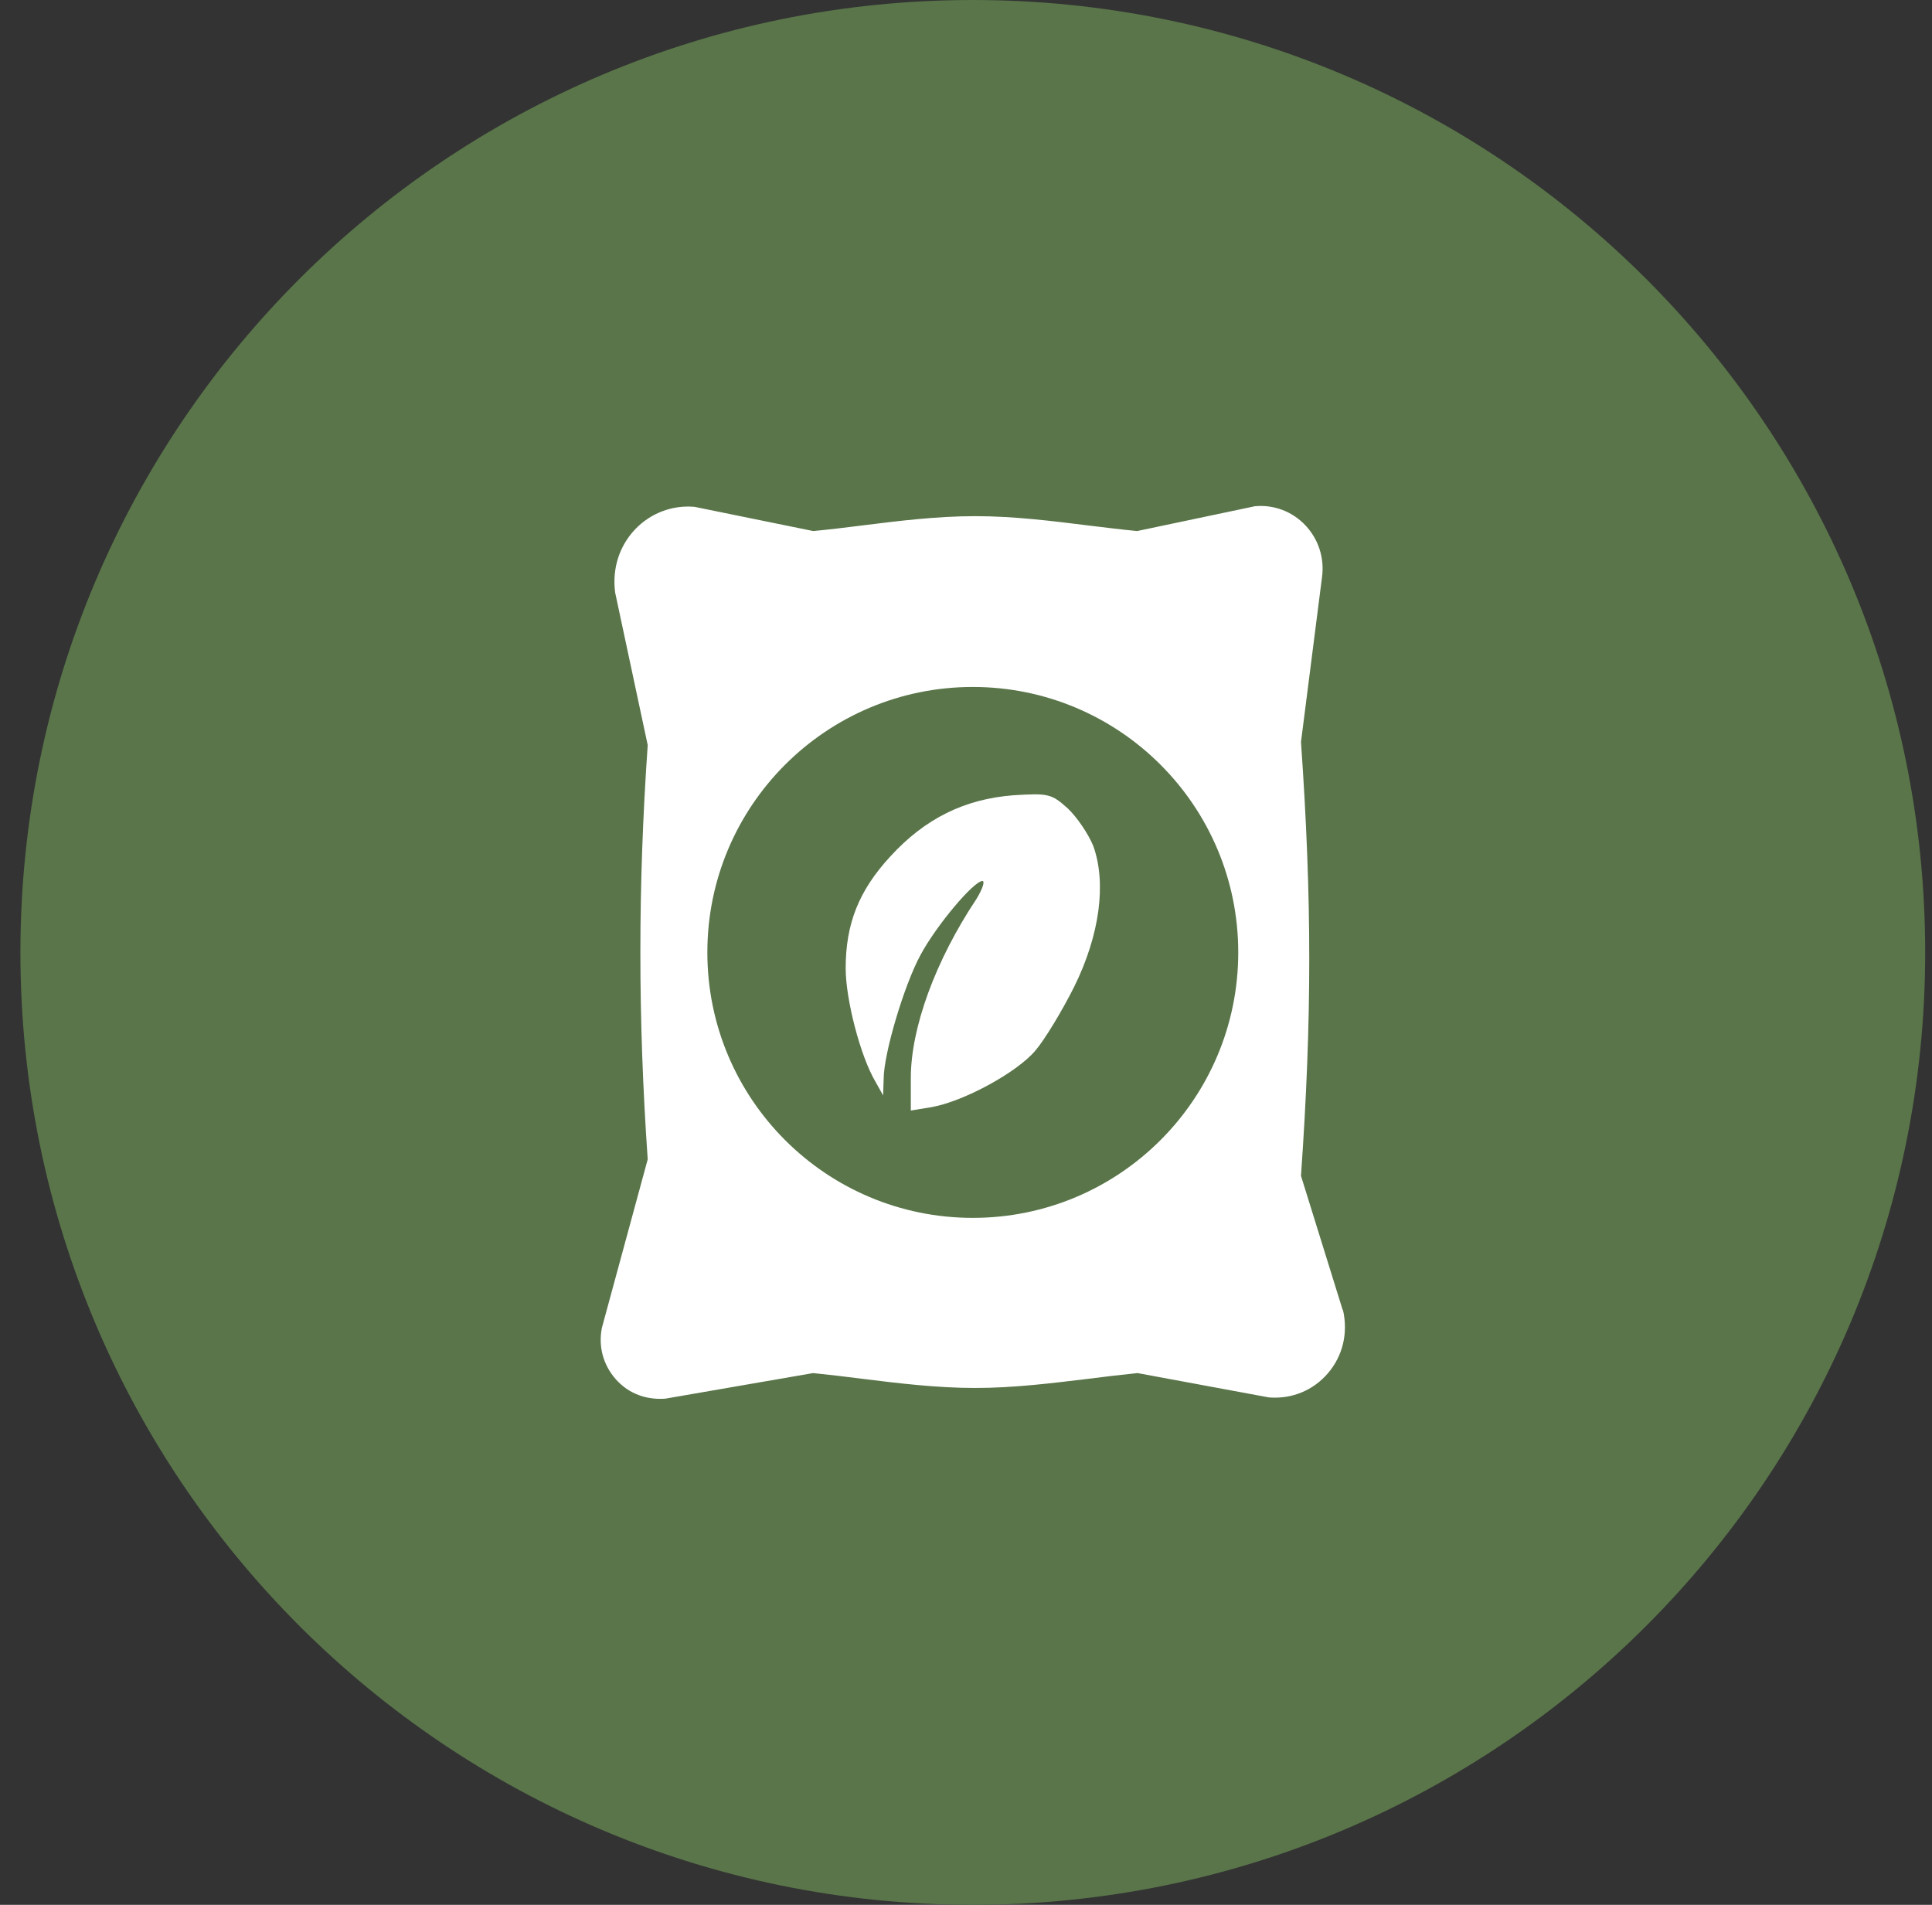
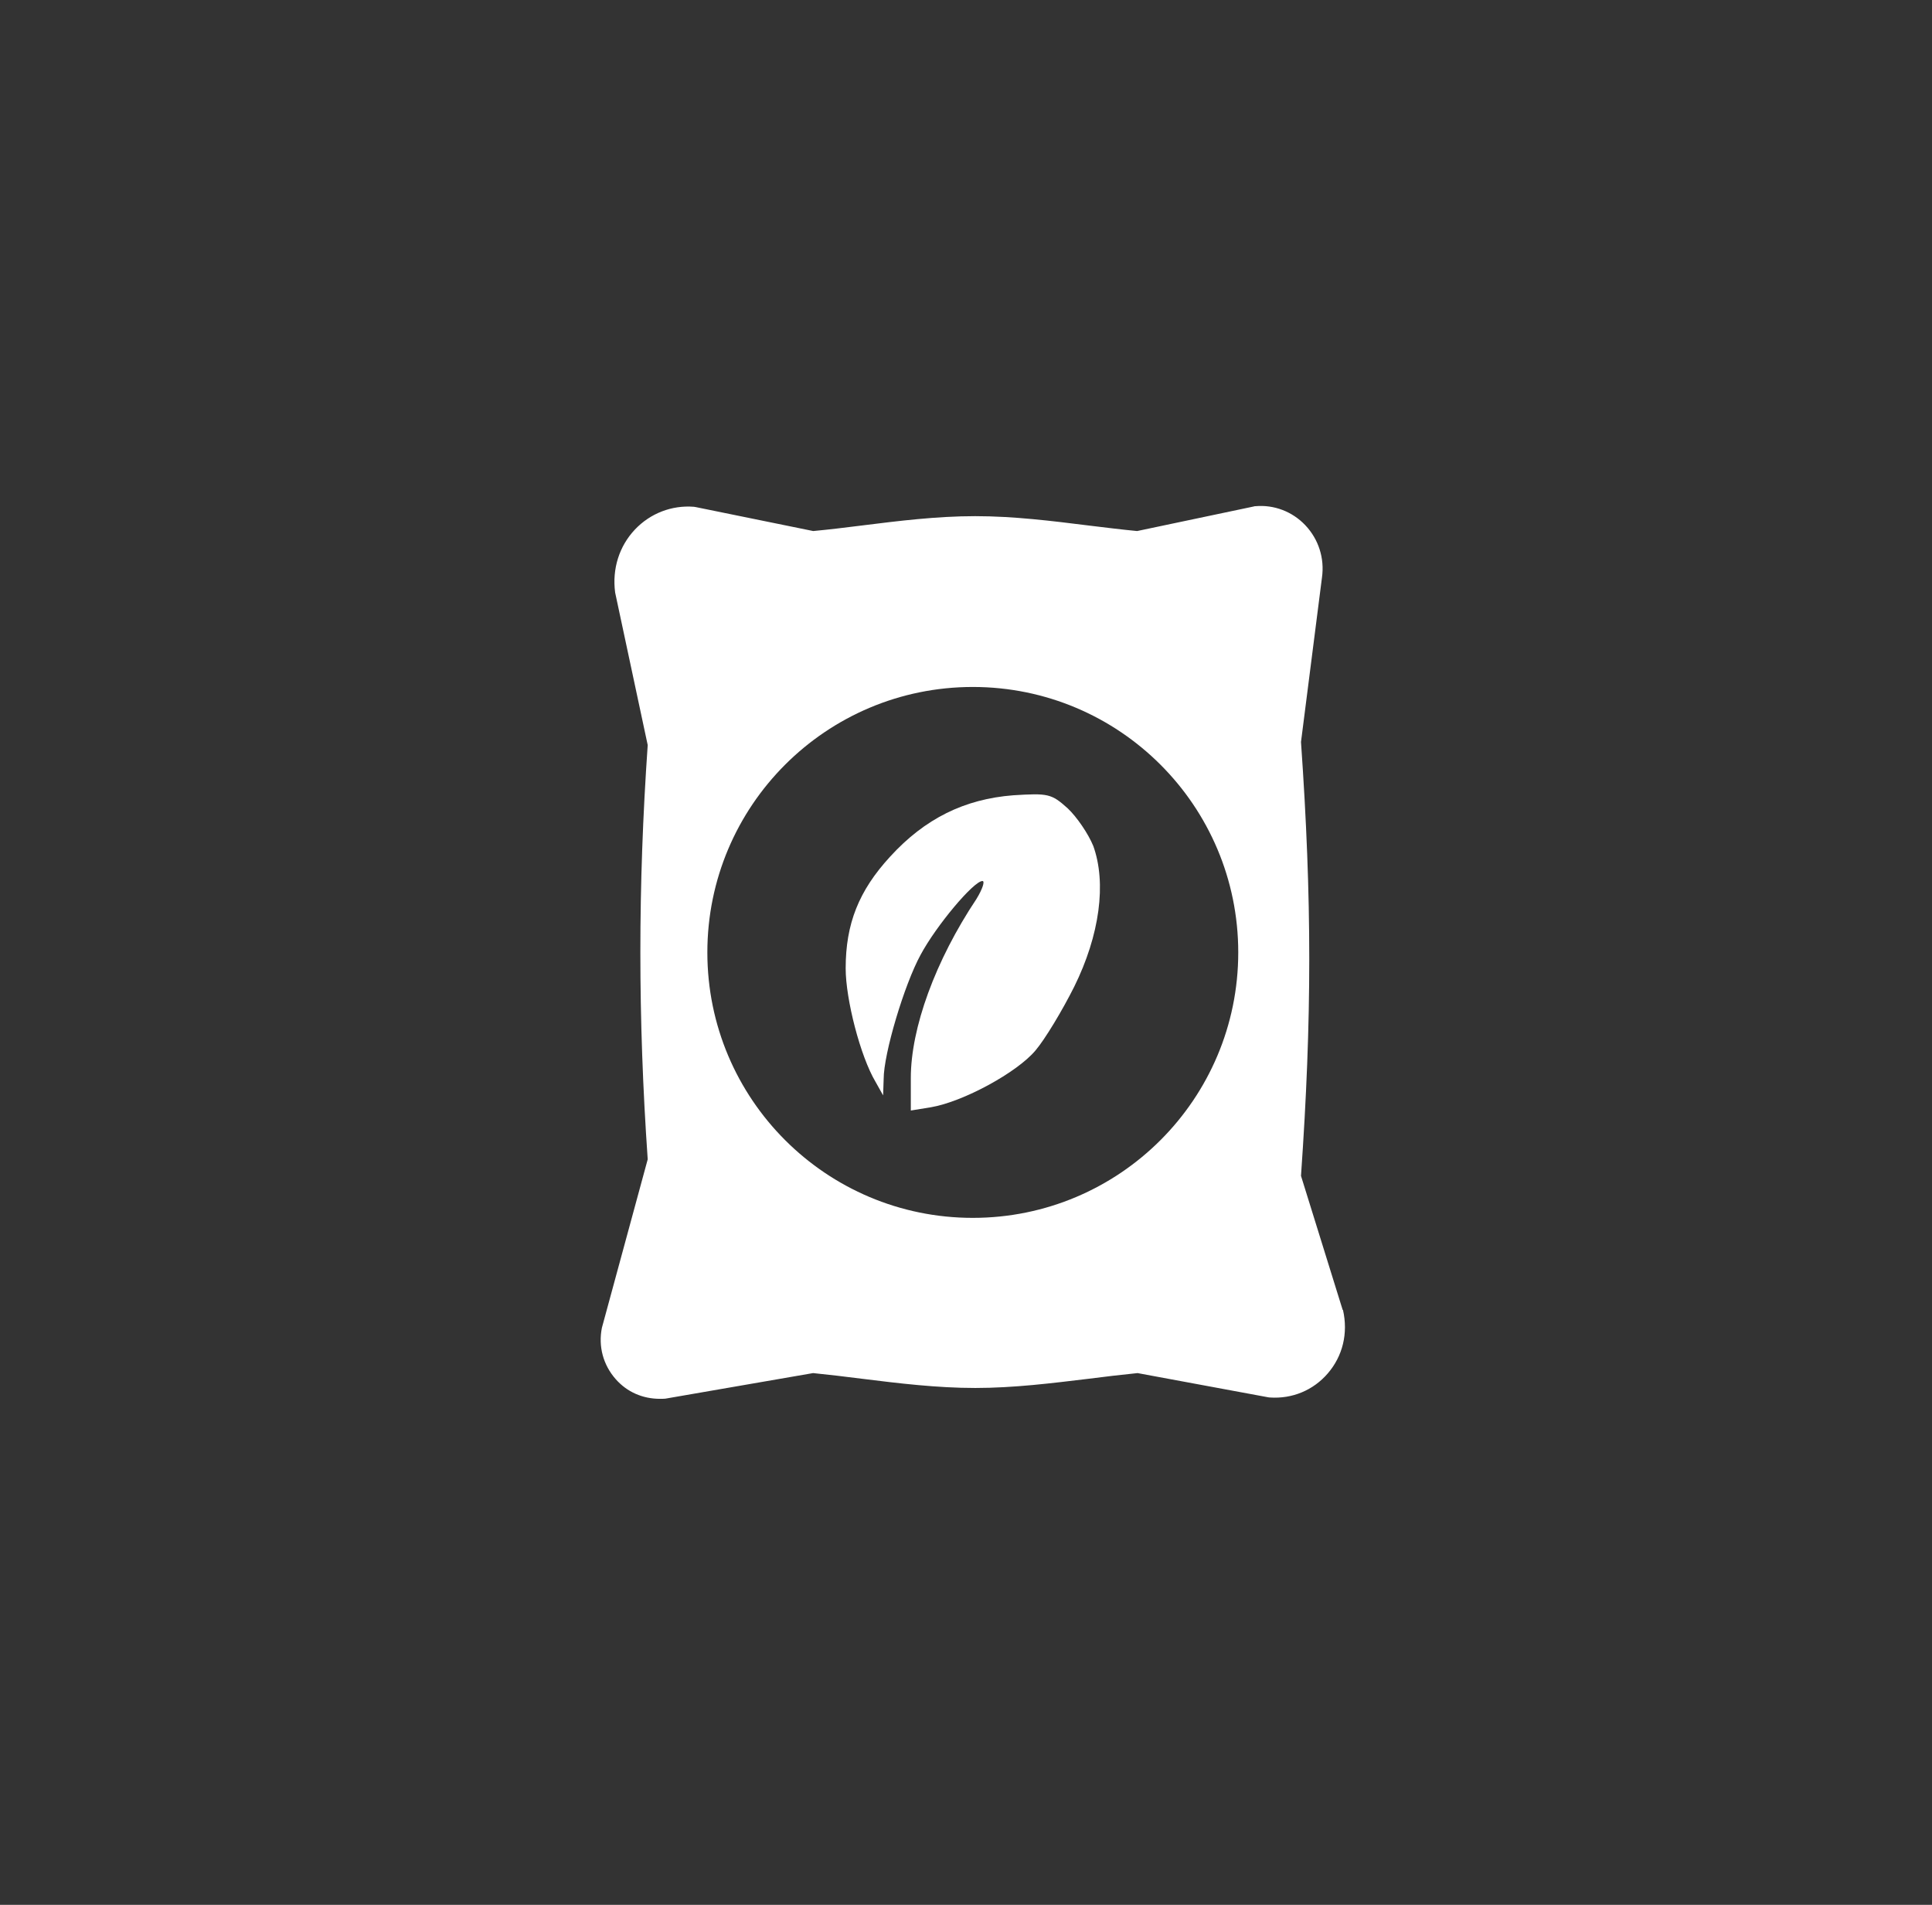
<svg xmlns="http://www.w3.org/2000/svg" width="71" height="70" viewBox="0 0 71 70" fill="none">
  <rect x="0" y="0" width="71" height="70" fill="#333333" stroke="none" />
-   <path d="M70.75 35C70.75 15.67 55.08 0 35.75 0C16.42 0 0.75 15.67 0.75 35C0.75 54.33 16.42 70 35.75 70C55.08 70 70.75 54.33 70.75 35Z" fill="#597549" />
  <path d="M49.353 48.135L49.343 48.14L47.811 43.211C48.216 37.413 48.216 33.075 47.811 27.266L48.582 21.221C48.681 20.516 48.457 19.816 47.97 19.302C47.494 18.799 46.822 18.542 46.138 18.602C46.116 18.602 46.094 18.602 46.072 18.613L41.789 19.515C41.204 19.46 40.613 19.384 40.017 19.313C38.655 19.143 37.25 18.968 35.837 18.968C34.425 18.968 33.016 19.143 31.658 19.313C31.062 19.389 30.466 19.46 29.886 19.515L25.57 18.635C25.57 18.635 25.526 18.629 25.504 18.624C24.689 18.558 23.896 18.864 23.333 19.46C22.759 20.068 22.491 20.899 22.606 21.774L23.803 27.381C23.443 32.572 23.443 37.413 23.803 42.604L22.119 48.796C21.982 49.48 22.168 50.163 22.628 50.683C23.038 51.148 23.607 51.405 24.257 51.405C24.318 51.405 24.383 51.405 24.449 51.399L29.881 50.459C30.471 50.519 31.073 50.59 31.674 50.667C33.031 50.836 34.436 51.006 35.843 51.006C37.25 51.006 38.654 50.831 40.011 50.667C40.613 50.59 41.209 50.519 41.805 50.459L46.614 51.35C46.614 51.35 46.652 51.356 46.674 51.356C47.489 51.41 48.26 51.093 48.796 50.47C49.343 49.835 49.55 48.999 49.353 48.135ZM35.75 44.755C30.363 44.755 25.995 40.388 25.995 35C25.995 29.612 30.362 25.245 35.75 25.245C41.138 25.245 45.505 29.612 45.505 35C45.505 40.388 41.138 44.755 35.75 44.755Z" fill="white" />
  <path d="M40.173 31.079C39.994 30.64 39.574 30.022 39.235 29.703C38.636 29.165 38.517 29.146 37.24 29.225C35.445 29.364 33.989 30.082 32.714 31.478C31.557 32.735 31.078 33.951 31.078 35.587C31.078 36.723 31.617 38.817 32.175 39.755L32.454 40.254L32.474 39.655C32.474 38.717 33.232 36.185 33.831 35.089C34.409 34.011 35.784 32.376 36.104 32.376C36.204 32.376 36.104 32.676 35.885 33.034C34.369 35.308 33.472 37.781 33.472 39.614V40.81L34.211 40.69C35.388 40.491 37.381 39.413 38.059 38.596C38.398 38.197 39.037 37.14 39.476 36.262C40.413 34.367 40.672 32.453 40.174 31.078L40.173 31.079Z" fill="white" />
</svg>